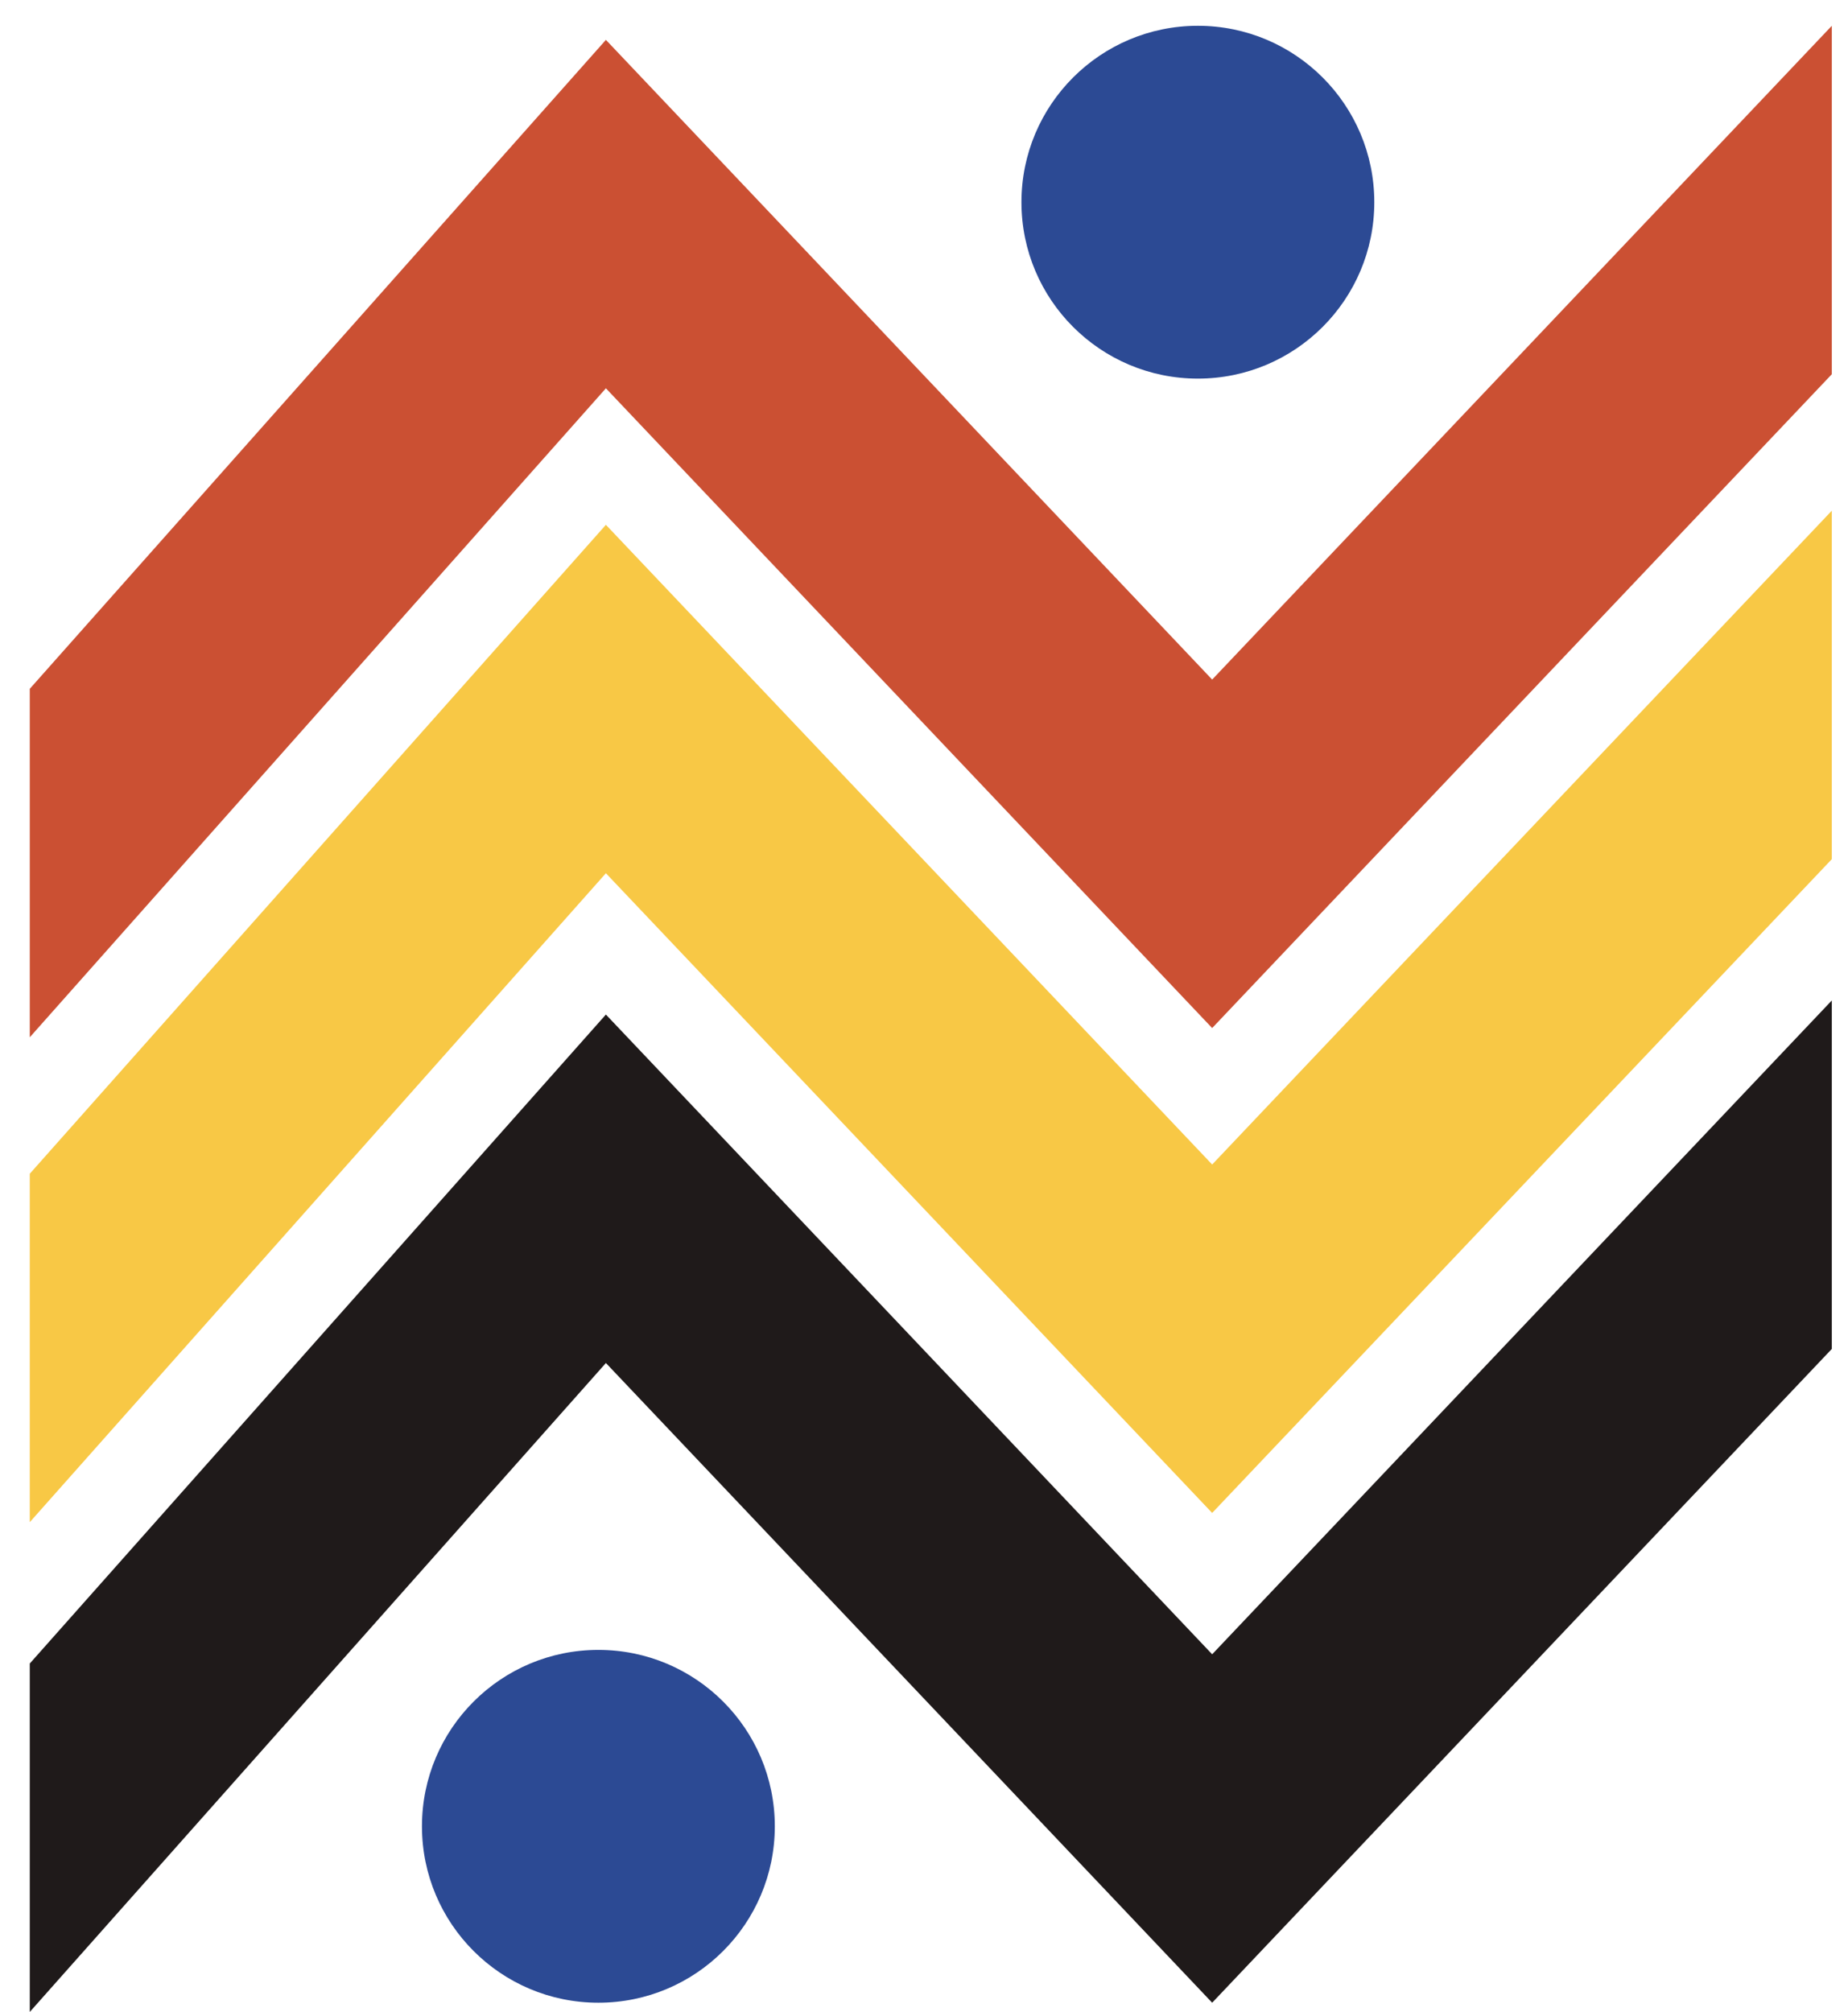
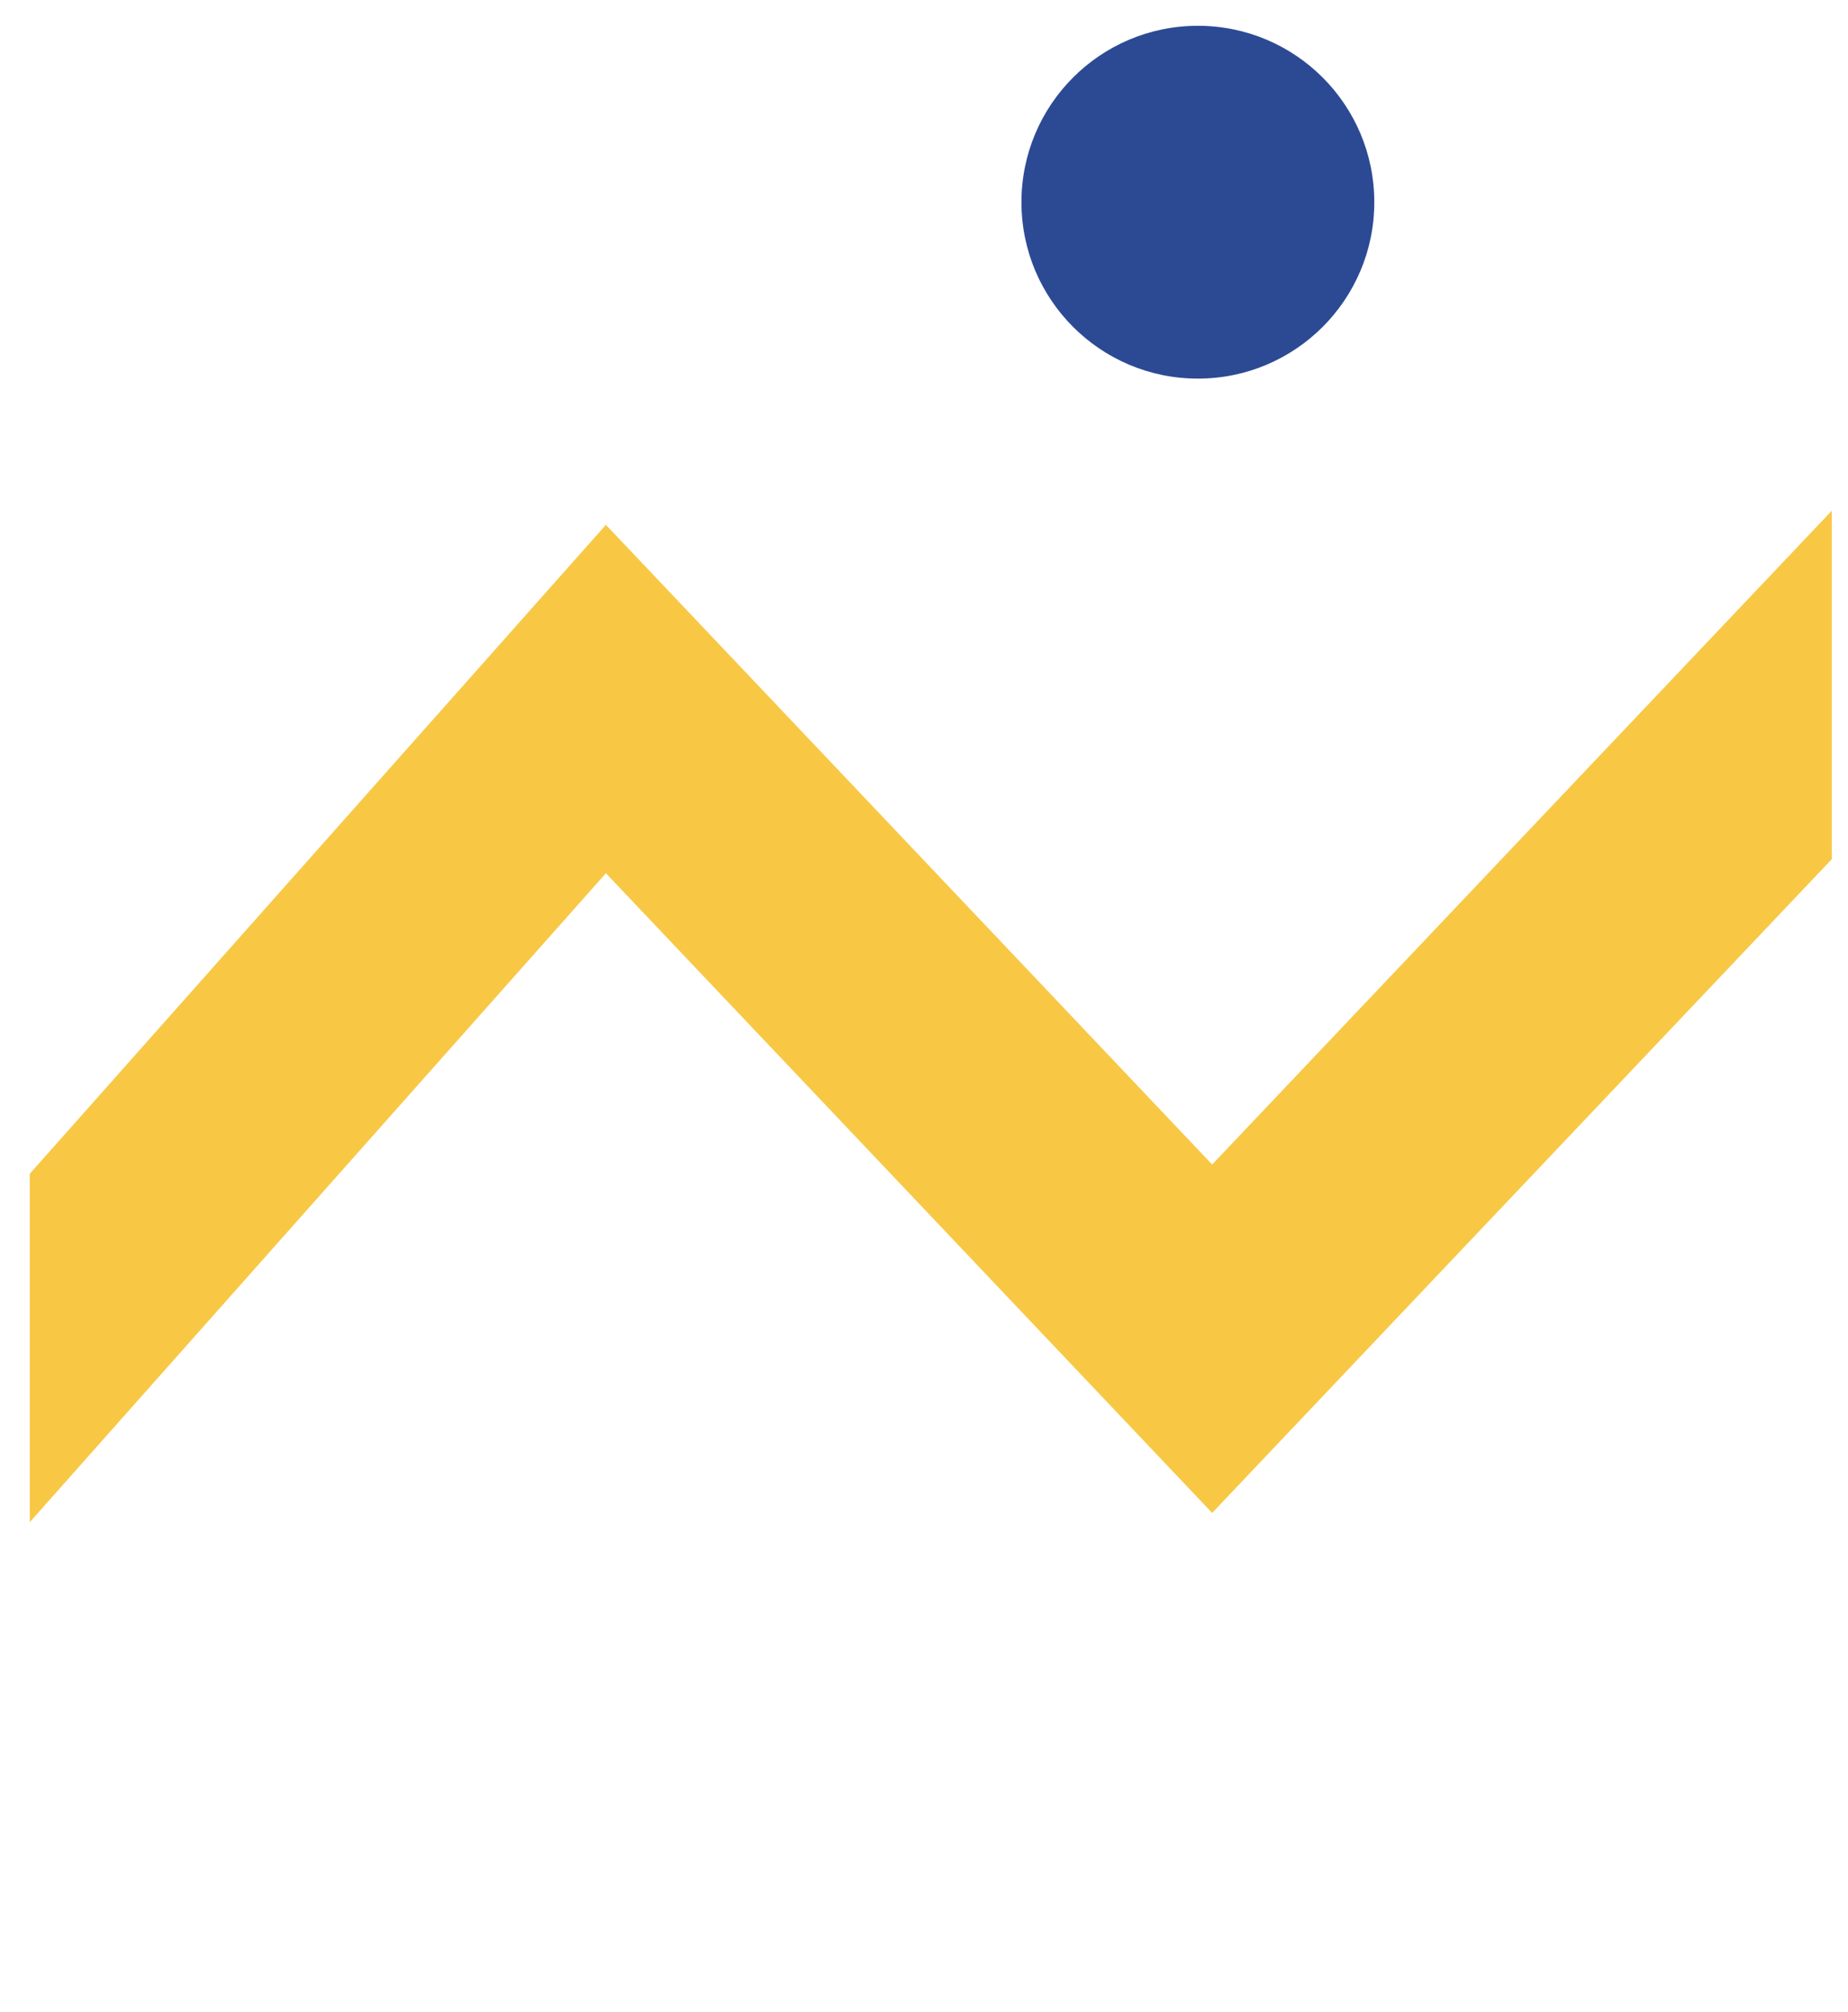
<svg xmlns="http://www.w3.org/2000/svg" width="45" height="49" viewBox="0 0 45 49" fill="none">
-   <path fill-rule="evenodd" clip-rule="evenodd" d="M44.606 9.113L29.517 25.035L14.754 9.456L0.725 25.26L0.725 16.774L14.754 0.971L29.517 16.549L44.606 0.628L44.606 9.113Z" fill="#CB5033" />
  <path fill-rule="evenodd" clip-rule="evenodd" d="M44.606 20.922L29.517 36.843L14.754 21.265L0.725 37.068L0.725 28.583L14.754 12.78L29.517 28.358L44.606 12.436L44.606 20.922Z" fill="#F8C845" />
-   <path fill-rule="evenodd" clip-rule="evenodd" d="M44.606 32.849L29.517 48.77L14.754 33.192L0.725 48.995L0.725 40.51L14.754 24.706L29.517 40.285L44.606 24.363V32.849Z" fill="#1F1A1A" />
-   <circle cx="14.571" cy="44.474" r="4.296" fill="#2C4A94" />
  <circle cx="29.169" cy="4.924" r="4.296" fill="#2C4A94" />
</svg>